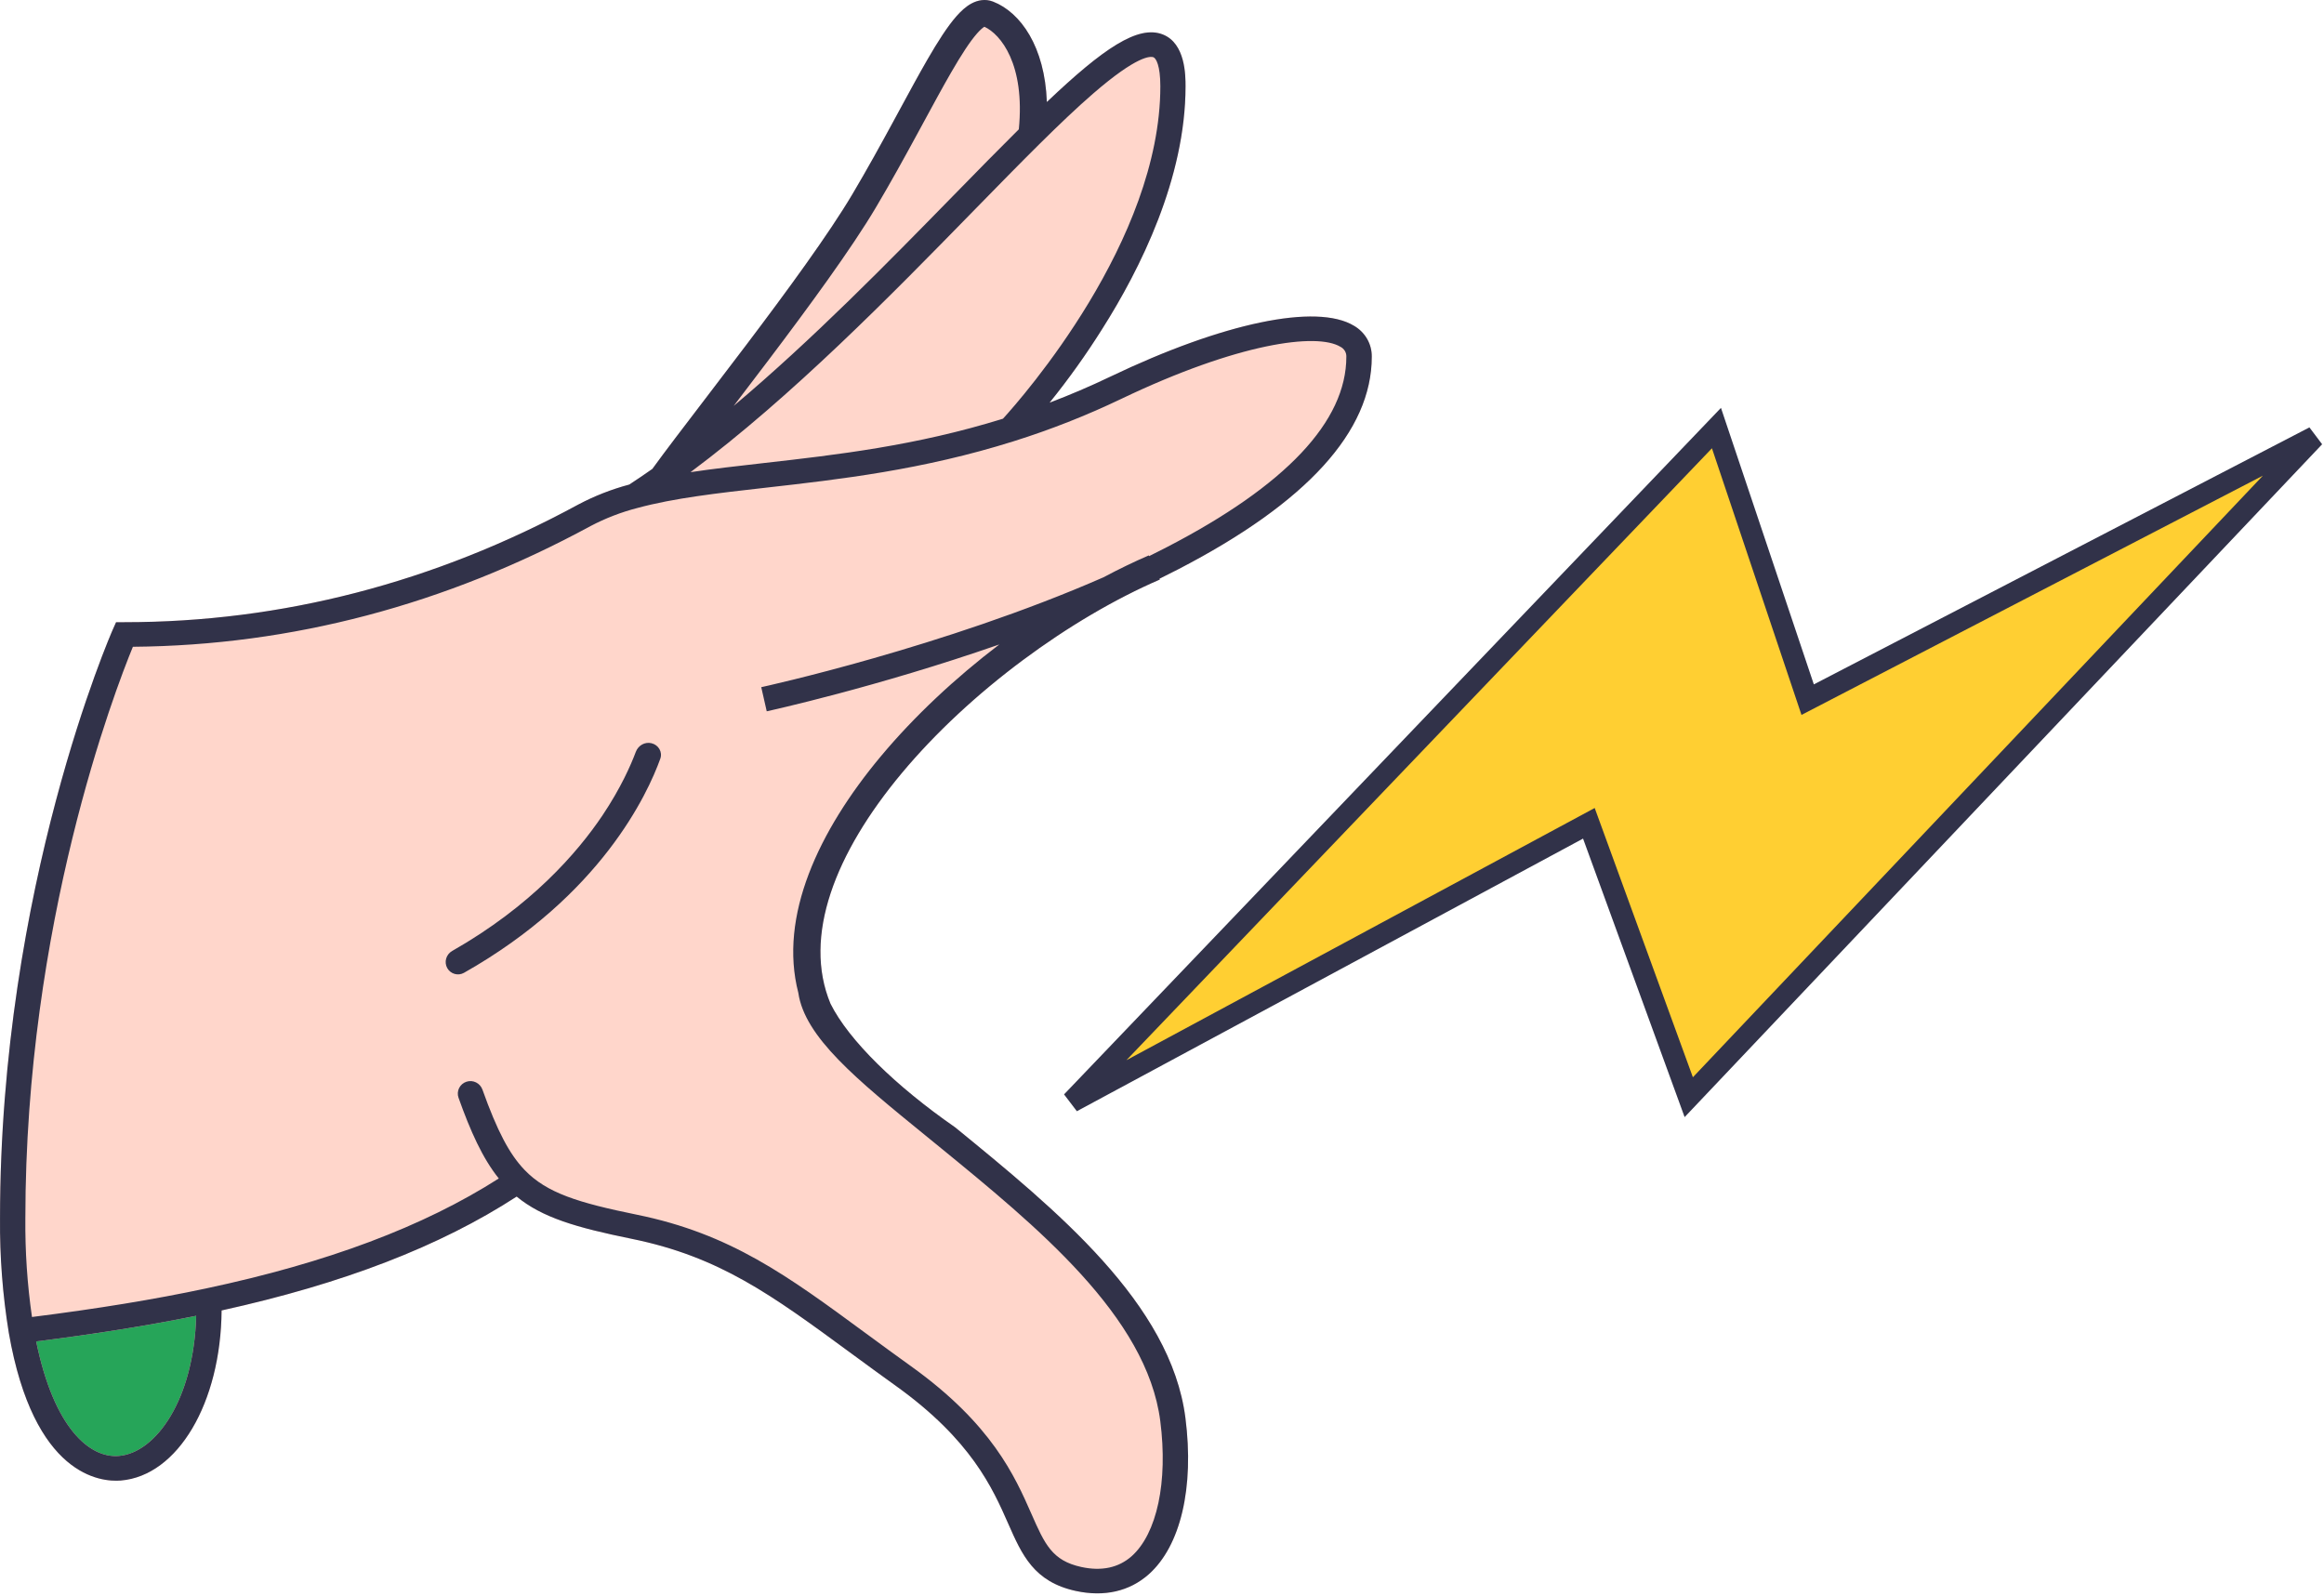
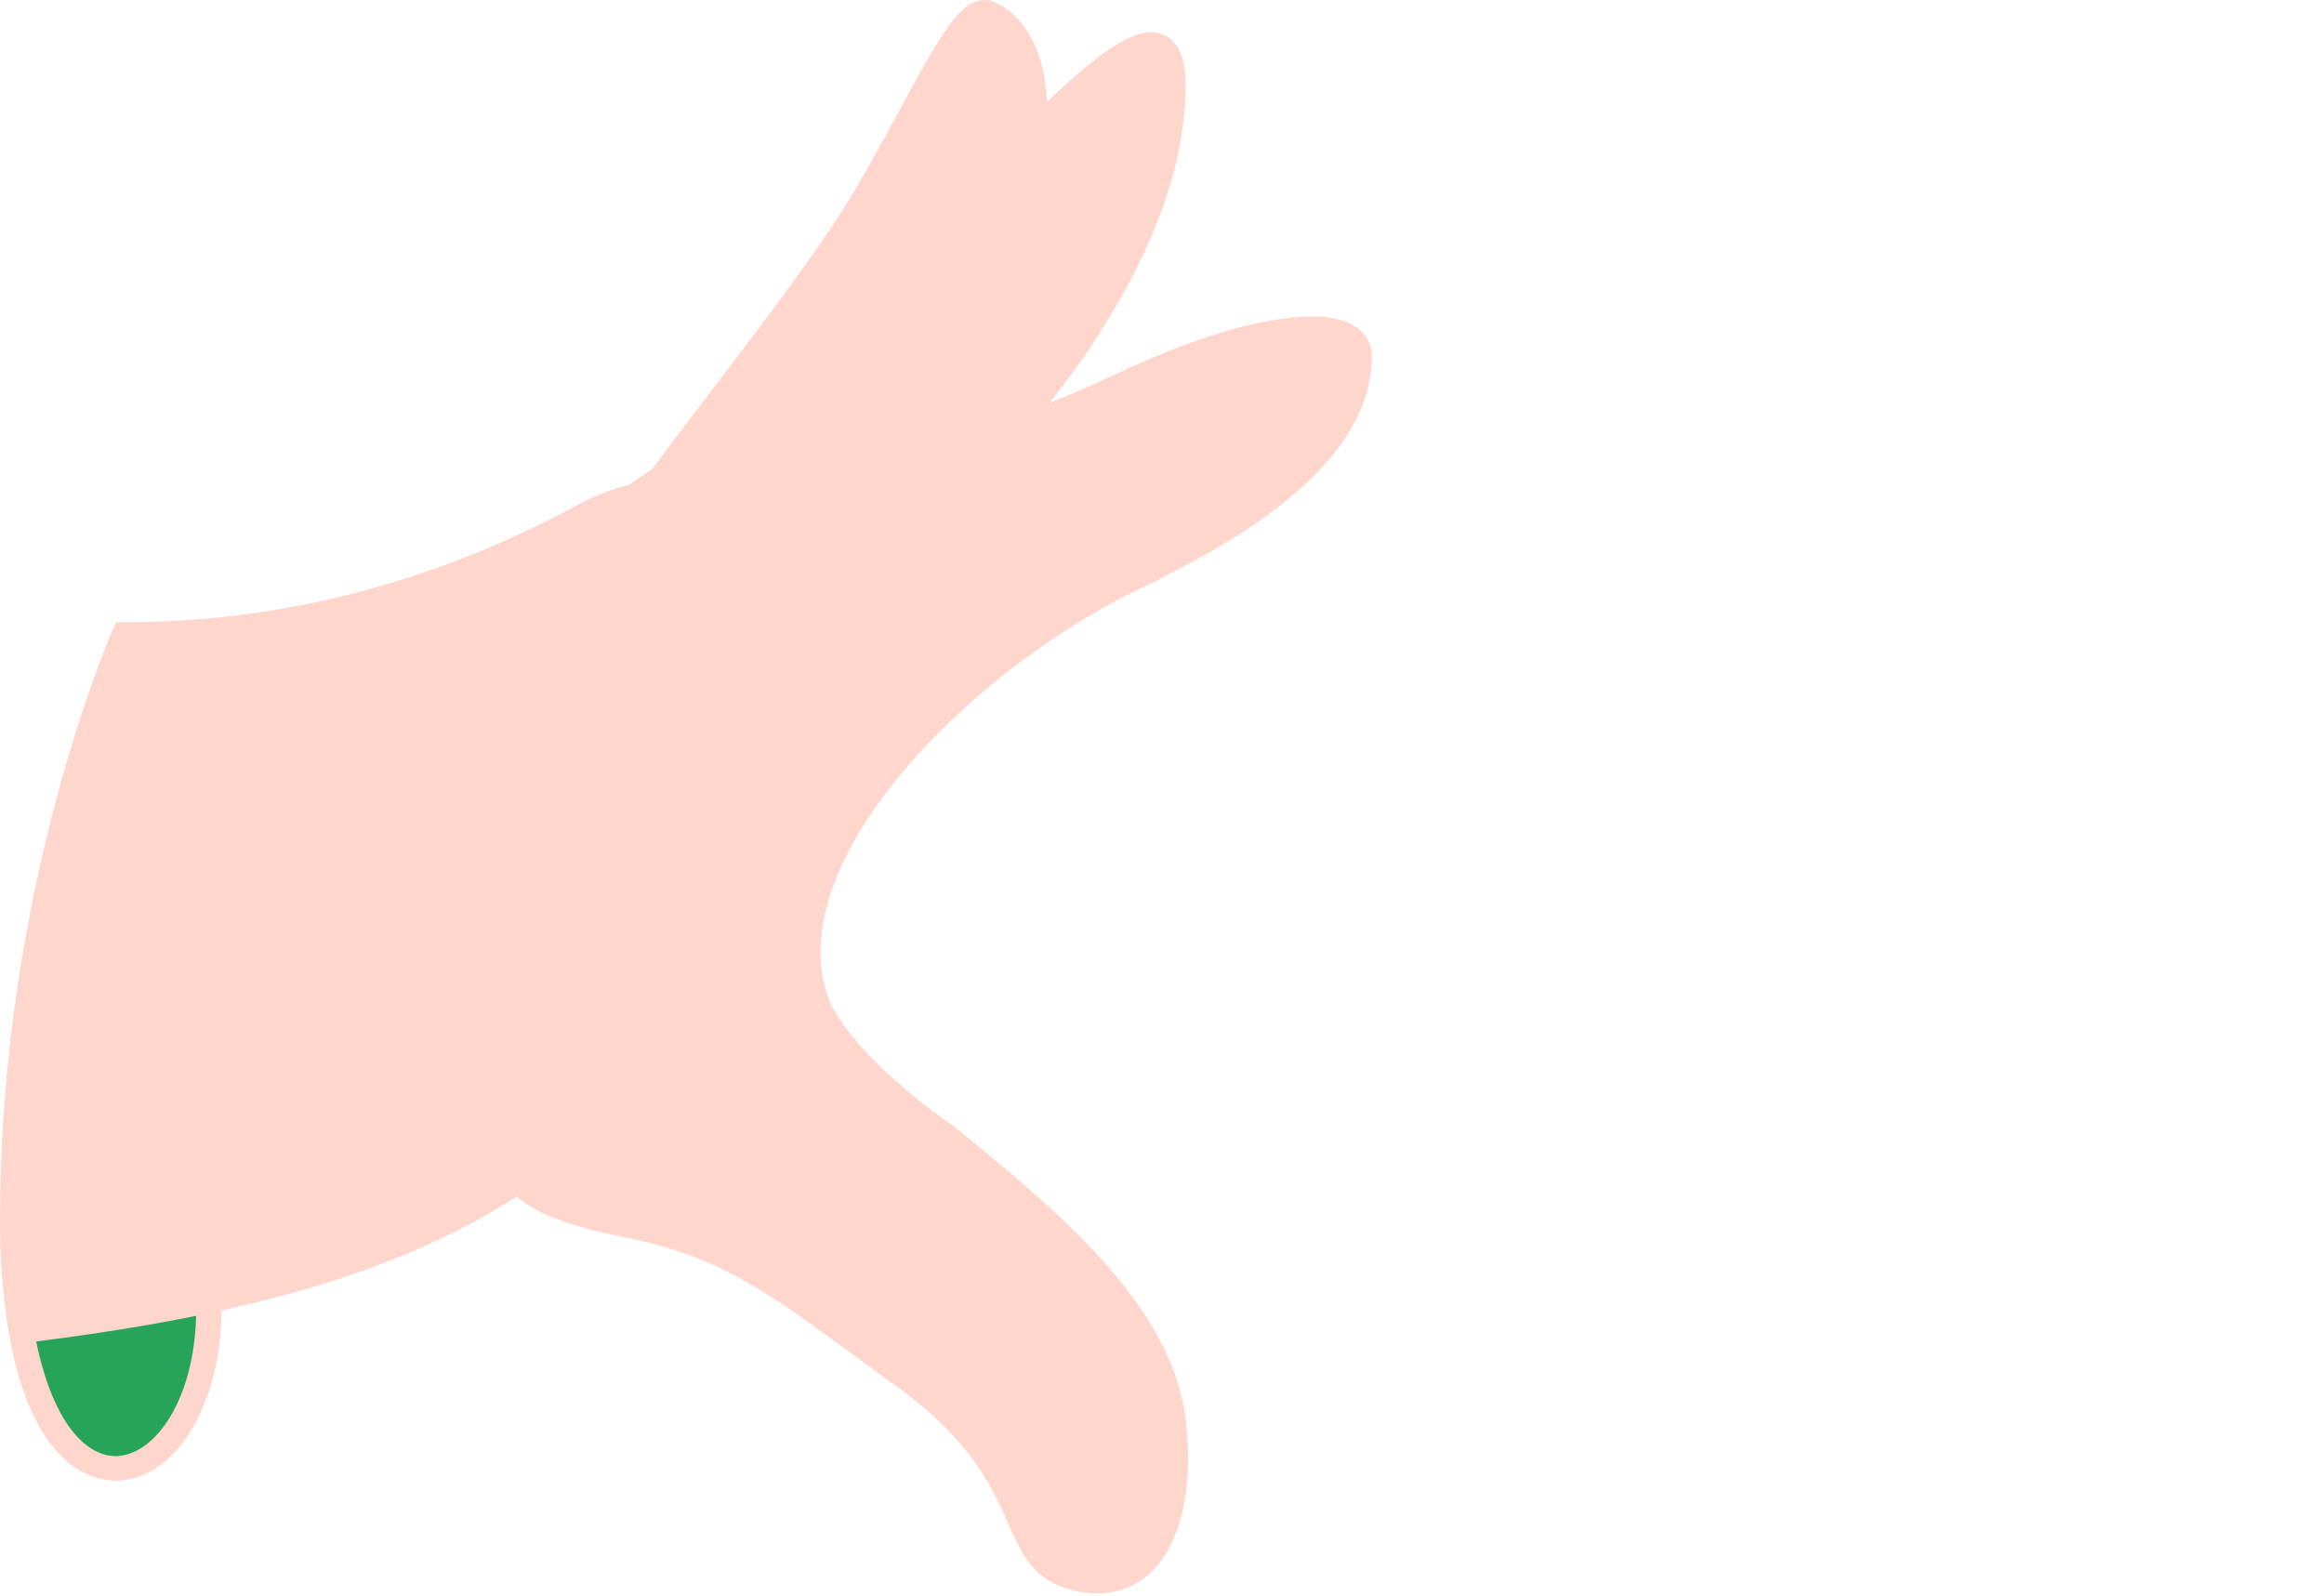
<svg xmlns="http://www.w3.org/2000/svg" width="217" height="149" viewBox="0 0 217 149" fill="none">
-   <path d="M2.305 124.266C8.33 123.533 14.201 122.634 19.81 121.442L19.829 122.134C19.829 138.525 5.837 144.57 2.305 124.266Z" fill="#26A559" />
+   <path d="M2.305 124.266L19.829 122.134C19.829 138.525 5.837 144.57 2.305 124.266Z" fill="#26A559" />
  <path fill-rule="evenodd" clip-rule="evenodd" d="M0.002 113.776C0.002 82.781 10.425 59.028 10.531 58.792L10.838 58.101H11.614C26.3 58.101 40.559 54.412 54 47.112C55.508 46.314 57.105 45.689 58.759 45.248C59.477 44.779 60.195 44.291 60.913 43.788C62.075 42.181 63.828 39.888 65.82 37.282L65.862 37.228C67.073 35.643 68.371 33.945 69.678 32.216C73.49 27.172 77.384 21.856 79.582 18.151C80.969 15.814 82.24 13.503 83.406 11.356C83.597 11.004 83.786 10.657 83.972 10.314L84.01 10.243C84.941 8.527 85.806 6.929 86.601 5.554C87.557 3.901 88.46 2.479 89.304 1.519C89.723 1.043 90.194 0.602 90.72 0.321C91.276 0.025 91.989 -0.138 92.73 0.152C95.306 1.158 97.565 4.37 97.749 9.526C103.03 4.504 106.264 2.318 108.57 3.216C110.699 4.046 110.699 7.071 110.699 8.058C110.699 16.635 106.469 25.12 102.918 30.718C101.419 33.106 99.777 35.405 98.001 37.603C99.917 36.877 101.8 36.071 103.645 35.187C114.207 30.128 122.94 28.304 126.432 30.423C126.944 30.721 127.366 31.144 127.657 31.651C127.948 32.158 128.096 32.731 128.088 33.312C128.088 40.269 122.02 46.941 110.051 53.141C109.461 53.447 108.864 53.748 108.261 54.044L108.295 54.119C99.918 57.742 90.57 64.564 84.198 72.202C77.985 79.649 74.932 87.442 77.548 93.729C79.267 97.163 83.657 101.434 89.184 105.271C98.623 112.978 109.317 121.712 110.687 132.405C111.522 138.909 110.237 144.37 107.257 147.014C105.461 148.605 103.11 149.14 100.456 148.567C96.536 147.715 95.426 145.195 94.139 142.274L94.138 142.271L94.136 142.266C92.686 138.977 90.7 134.471 83.668 129.426C82.204 128.378 80.857 127.388 79.557 126.433L79.41 126.325L79.404 126.321C72.055 120.924 67.197 117.355 58.984 115.682C53.781 114.623 50.627 113.696 48.242 111.736C41.091 116.383 32.067 119.865 20.692 122.371C20.618 131.016 16.598 137.808 11.286 138.252C9.419 138.406 3.153 137.862 0.821 124.453C0.246 120.922 -0.028 117.351 0.002 113.776ZM11.087 135.959C8.417 136.177 5.058 133.449 3.379 125.264C8.931 124.565 13.843 123.777 18.318 122.872C18.105 130.729 14.539 135.676 11.087 135.959Z" fill="#FFD6CB" />
-   <path fill-rule="evenodd" clip-rule="evenodd" d="M0.002 113.776C0.002 82.781 10.425 59.028 10.531 58.792L10.838 58.101H11.614C26.3 58.101 40.559 54.412 54 47.112C55.507 46.314 57.104 45.689 58.758 45.249C59.477 44.779 60.195 44.291 60.913 43.787C62.075 42.181 63.829 39.888 65.82 37.282L65.861 37.229C67.072 35.644 68.371 33.945 69.677 32.216C73.49 27.172 77.384 21.856 79.582 18.151C80.969 15.814 82.239 13.503 83.406 11.356C83.597 11.005 83.785 10.657 83.971 10.315L83.974 10.31L84.01 10.243C84.941 8.527 85.806 6.929 86.601 5.554C87.557 3.901 88.46 2.479 89.304 1.519C89.723 1.043 90.194 0.602 90.72 0.321C91.275 0.025 91.989 -0.138 92.729 0.152C95.306 1.158 97.565 4.37 97.749 9.526C103.03 4.504 106.263 2.318 108.569 3.216C110.698 4.046 110.698 7.071 110.698 8.058C110.698 16.635 106.469 25.12 102.918 30.718C101.418 33.106 99.776 35.405 98.001 37.603C99.916 36.877 101.799 36.071 103.645 35.187C114.207 30.128 122.94 28.304 126.432 30.423C126.944 30.721 127.366 31.144 127.657 31.651C127.948 32.158 128.096 32.731 128.088 33.312C128.088 40.269 122.02 46.941 110.051 53.141C109.461 53.447 108.864 53.748 108.261 54.044L108.295 54.119C99.918 57.742 90.569 64.564 84.197 72.202C77.984 79.649 74.932 87.442 77.548 93.73C79.268 97.164 83.657 101.434 89.184 105.271C98.623 112.978 109.317 121.712 110.687 132.405C111.522 138.909 110.237 144.37 107.257 147.014C105.461 148.605 103.11 149.14 100.456 148.566C96.535 147.715 95.425 145.195 94.139 142.274L94.138 142.271L94.135 142.266C92.686 138.977 90.7 134.471 83.668 129.426C82.204 128.377 80.857 127.388 79.556 126.433L79.41 126.325L79.404 126.321L79.403 126.321L79.403 126.321C72.055 120.924 67.197 117.355 58.983 115.682C53.781 114.622 50.626 113.696 48.242 111.737C41.09 116.383 32.067 119.865 20.692 122.37C20.618 131.016 16.598 137.808 11.286 138.252C9.419 138.406 3.153 137.862 0.821 124.453C0.246 120.922 -0.028 117.351 0.002 113.776ZM74.542 92.709C75.143 96.853 79.979 100.792 86.409 106.028L86.418 106.035C86.828 106.369 87.244 106.708 87.665 107.052L87.686 107.069C96.784 114.501 107.085 122.916 108.34 132.703C109.069 138.376 108.03 143.212 105.665 145.32C104.446 146.398 102.861 146.738 100.969 146.327C98.23 145.732 97.549 144.185 96.312 141.376L96.311 141.375L96.311 141.374C94.754 137.838 92.623 132.997 85.07 127.582C83.641 126.557 82.321 125.589 81.046 124.652L80.834 124.497C73.501 119.102 68.2 115.21 59.466 113.429C54.011 112.317 51.05 111.409 48.98 109.248C47.568 107.775 46.432 105.627 45.048 101.75C44.832 101.143 44.173 100.811 43.56 101.01C42.933 101.213 42.593 101.891 42.815 102.511C43.925 105.628 45.054 108.156 46.574 110.046C39.531 114.543 30.578 117.907 19.241 120.315C14.439 121.338 9.104 122.211 2.986 122.982C2.546 119.933 2.34 116.854 2.368 113.774C2.368 86.205 10.729 64.481 12.409 60.397C27.227 60.27 41.595 56.478 55.14 49.125C56.532 48.392 58.008 47.824 59.538 47.43C62.937 46.512 66.934 46.058 71.561 45.535C78.391 44.762 86.126 43.886 94.642 41.207C98.078 40.129 101.429 38.809 104.669 37.26C115.626 32.014 122.974 31.055 125.162 32.385C125.334 32.472 125.477 32.605 125.575 32.768C125.672 32.932 125.72 33.119 125.713 33.308C125.713 39.346 120.066 45.341 108.93 51.105C108.391 51.385 107.846 51.66 107.296 51.931L107.265 51.864C105.874 52.466 104.46 53.15 103.037 53.908C88.121 60.446 71.273 64.129 71.081 64.169L71.592 66.422L71.597 66.421L71.597 66.421C71.874 66.36 81.869 64.167 93.309 60.18C89.213 63.298 85.377 66.873 82.229 70.646C76.435 77.591 72.692 85.571 74.542 92.709ZM71.29 43.243C68.853 43.519 66.587 43.775 64.474 44.092C73.959 37.022 83.187 27.585 90.807 19.785L91.086 19.499C95.362 15.127 99.052 11.354 102.062 8.745C106.197 5.164 107.427 5.24 107.706 5.349C107.942 5.443 108.345 6.117 108.345 8.058C108.345 22.476 95.465 37.11 93.652 39.098C85.517 41.632 78.035 42.479 71.418 43.228H71.418L71.308 43.24L71.29 43.243L71.29 43.243ZM11.087 135.959C8.417 136.177 5.058 133.449 3.379 125.264C8.931 124.564 13.843 123.777 18.318 122.871C18.105 130.729 14.539 135.676 11.087 135.959ZM88.993 18.291C82.939 24.482 75.868 31.711 68.506 37.904C69.534 36.558 70.619 35.135 71.721 33.678C75.521 28.65 79.499 23.227 81.778 19.385C83.19 17.006 84.478 14.662 85.648 12.509C85.827 12.181 86.003 11.856 86.176 11.537L86.18 11.528L86.259 11.384C87.189 9.668 88.035 8.108 88.812 6.764C89.764 5.116 90.563 3.883 91.23 3.124C91.548 2.763 91.777 2.579 91.917 2.498C93.444 3.198 95.728 6.009 95.131 12.075C93.328 13.863 91.322 15.908 89.08 18.203L88.993 18.291ZM41.763 90.404C41.445 89.839 41.655 89.123 42.219 88.802C49.578 84.616 53.9 79.645 56.256 76.142C57.97 73.582 58.911 71.43 59.367 70.211C59.59 69.613 60.211 69.252 60.831 69.402C61.487 69.561 61.881 70.219 61.653 70.853C60.472 74.135 56.116 83.608 43.322 90.843C42.772 91.153 42.073 90.954 41.763 90.404Z" fill="#313249" />
-   <path d="M157.685 102.456L216.1 40.798L168.788 65.334L160.271 39.974L100.076 102.886L148.359 76.88L157.685 102.456Z" fill="#FFCF32" stroke="#313249" stroke-width="2" stroke-linecap="round" />
</svg>